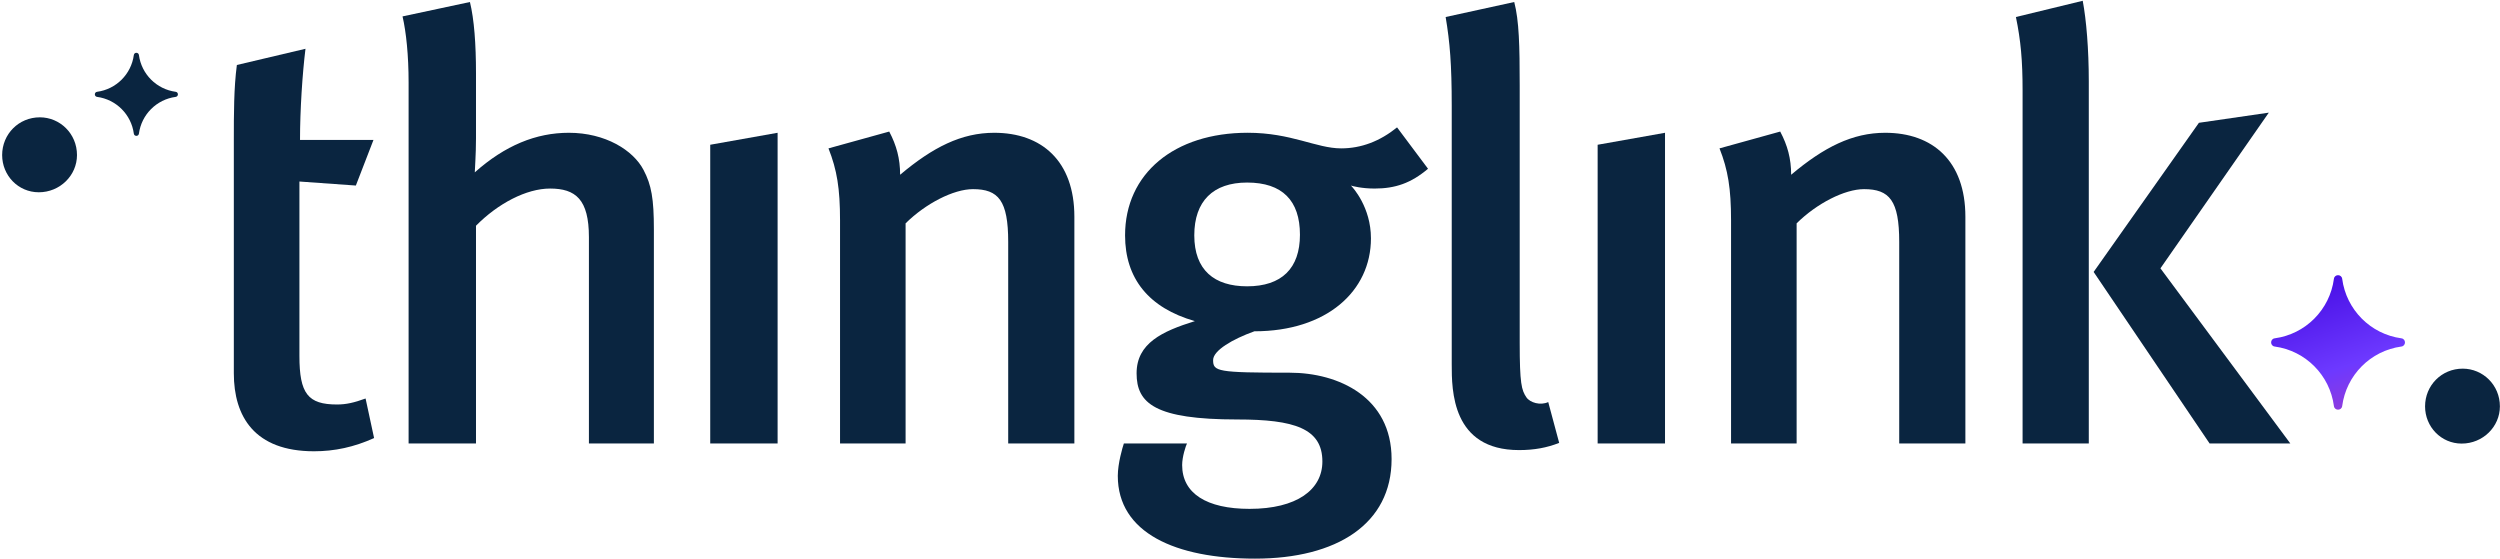
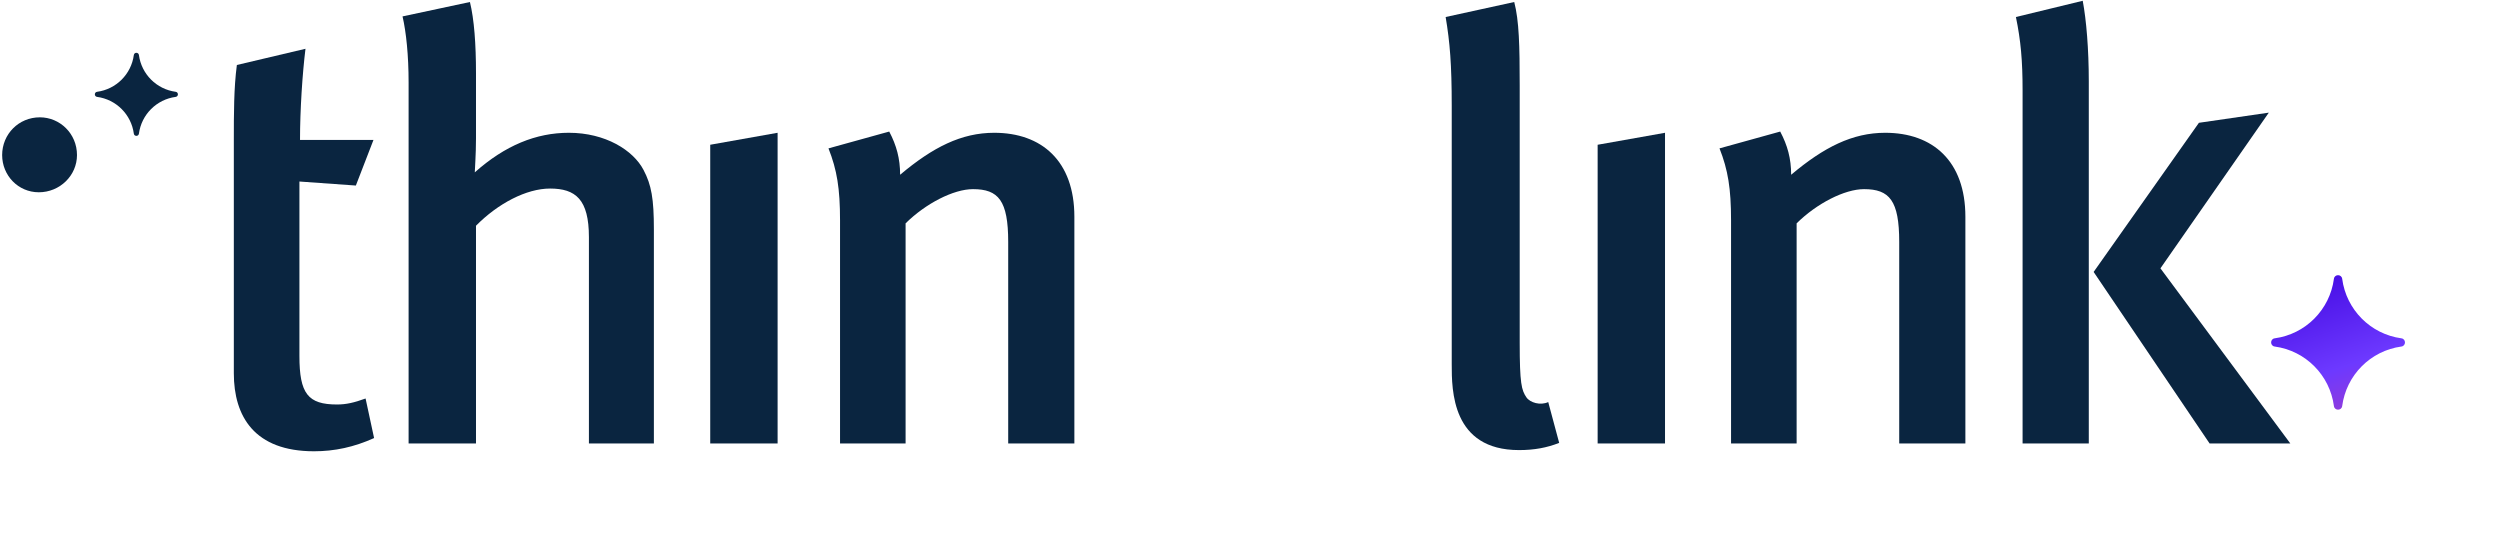
<svg xmlns="http://www.w3.org/2000/svg" width="143" height="32" viewBox="0 0 143 32" fill="none">
  <g clip-path="url(#clip0_2136_6442)">
    <path d="M7.655 3.148C7.678 2.978 7.923 2.978 7.946 3.148C8.093 4.243 8.954 5.104 10.049 5.251C10.218 5.273 10.218 5.519 10.049 5.542C8.954 5.689 8.093 6.55 7.946 7.644C7.923 7.814 7.678 7.814 7.655 7.644C7.508 6.55 6.647 5.689 5.553 5.542C5.383 5.519 5.383 5.273 5.553 5.251C6.647 5.104 7.508 4.243 7.655 3.148Z" fill="#0A2540" />
    <path d="M133.5 15.947C133.537 15.672 133.936 15.672 133.973 15.947C134.206 17.714 135.594 19.112 137.359 19.352C137.633 19.389 137.633 19.785 137.359 19.822C135.594 20.062 134.206 21.46 133.973 23.227C133.936 23.502 133.537 23.502 133.5 23.227C133.267 21.46 131.879 20.062 130.114 19.822C129.84 19.785 129.84 19.389 130.114 19.352C131.879 19.112 133.267 17.714 133.5 15.947Z" fill="url(#paint0_linear_2136_6442)" />
    <path fill-rule="evenodd" clip-rule="evenodd" d="M17.96 25.813C14.557 25.813 13.375 23.822 13.375 21.353V8.006C13.375 6.53 13.375 5.021 13.549 3.717L17.474 2.79C17.299 4.198 17.161 6.291 17.161 8.006H21.362L20.355 10.613L17.127 10.383V20.357C17.127 22.52 17.613 23.137 19.279 23.137C19.8 23.137 20.252 23.034 20.911 22.794L21.398 25.057C20.252 25.574 19.141 25.813 17.96 25.813Z" fill="#0A2540" />
    <path fill-rule="evenodd" clip-rule="evenodd" d="M33.686 25.367V13.565C33.686 11.403 32.923 10.785 31.463 10.785C30.109 10.785 28.478 11.642 27.227 12.912V25.367H23.372V4.713C23.372 3.168 23.233 1.83 23.025 0.938L26.88 0.115C27.123 1.11 27.227 2.517 27.227 4.198V7.903C27.227 8.864 27.158 9.688 27.158 9.859C28.894 8.315 30.665 7.595 32.54 7.595C34.624 7.595 36.221 8.59 36.811 9.722C37.263 10.58 37.402 11.369 37.402 13.118V25.367H33.686Z" fill="#0A2540" />
    <path fill-rule="evenodd" clip-rule="evenodd" d="M40.625 25.367V8.28L44.479 7.595V25.367H40.625Z" fill="#0A2540" />
    <path fill-rule="evenodd" clip-rule="evenodd" d="M57.669 25.367V13.838C57.669 11.472 57.113 10.819 55.654 10.819C54.544 10.819 52.946 11.642 51.8 12.775V25.367H48.05V12.604C48.05 10.785 47.877 9.722 47.389 8.487L50.864 7.525C51.279 8.315 51.487 9.069 51.487 9.996C53.363 8.417 54.995 7.595 56.871 7.595C59.58 7.595 61.454 9.206 61.454 12.398V25.367H57.669Z" fill="#0A2540" />
-     <path fill-rule="evenodd" clip-rule="evenodd" d="M71.334 10.442C69.39 10.442 68.313 11.506 68.313 13.461C68.313 15.451 69.459 16.377 71.334 16.377C73.314 16.377 74.357 15.349 74.357 13.428C74.357 11.472 73.349 10.442 71.334 10.442ZM78.627 10.785C77.897 10.785 77.377 10.648 77.273 10.614C77.377 10.716 78.418 11.848 78.418 13.633C78.418 16.652 75.883 18.95 71.751 18.95C70.501 19.398 69.39 20.049 69.39 20.597C69.39 21.25 69.633 21.318 73.765 21.318C76.579 21.318 79.599 22.726 79.599 26.259C79.599 29.966 76.474 31.954 71.786 31.954C67.236 31.954 63.938 30.479 63.938 27.22C63.938 26.5 64.215 25.573 64.285 25.367H67.895C67.827 25.504 67.619 26.122 67.619 26.603C67.619 28.215 69.008 29.107 71.473 29.107C74.182 29.107 75.64 28.009 75.64 26.398C75.64 24.51 74.044 23.994 70.778 23.994C66.055 23.994 65.013 23.068 65.013 21.353C65.013 19.637 66.472 18.95 68.347 18.368C65.708 17.613 64.354 15.931 64.354 13.461C64.354 9.928 67.168 7.594 71.368 7.594C73.87 7.594 75.293 8.487 76.716 8.487C77.864 8.487 78.939 8.075 79.912 7.286L81.683 9.653C80.711 10.476 79.808 10.785 78.627 10.785Z" fill="#0A2540" />
    <path fill-rule="evenodd" clip-rule="evenodd" d="M86.892 25.745C83.039 25.745 83.039 22.314 83.039 20.838V6.051C83.039 3.683 82.933 2.413 82.691 0.973L86.614 0.115C86.892 1.178 86.927 2.619 86.927 4.884V19.603C86.927 21.937 87.03 22.314 87.309 22.726C87.518 23.034 88.108 23.206 88.559 22.999L89.185 25.333C88.49 25.608 87.761 25.745 86.892 25.745Z" fill="#0A2540" />
    <path fill-rule="evenodd" clip-rule="evenodd" d="M91.385 25.367V8.28L95.239 7.595V25.367H91.385Z" fill="#0A2540" />
    <path fill-rule="evenodd" clip-rule="evenodd" d="M108.635 25.367V13.838C108.635 11.472 108.08 10.819 106.621 10.819C105.51 10.819 103.912 11.642 102.767 12.775V25.367H99.016V12.604C99.016 10.785 98.842 9.722 98.356 8.487L101.828 7.525C102.245 8.315 102.454 9.069 102.454 9.996C104.329 8.417 105.96 7.595 107.836 7.595C110.545 7.595 112.42 9.206 112.42 12.398V25.367H108.635Z" fill="#0A2540" />
    <path fill-rule="evenodd" clip-rule="evenodd" d="M126.389 25.367L119.756 15.555L125.778 7.024L129.776 6.443L123.577 15.349L131.007 25.367H126.389ZM115.692 25.367V5.158C115.692 3.477 115.588 2.311 115.31 0.973L119.132 0.045C119.339 1.144 119.479 2.825 119.479 4.643V25.367H115.692Z" fill="#0A2540" />
-     <path fill-rule="evenodd" clip-rule="evenodd" d="M140.809 25.373C139.629 25.373 138.714 24.41 138.714 23.245C138.714 22.047 139.658 21.087 140.868 21.087C142.019 21.087 142.994 22.02 142.994 23.245C142.994 24.41 142.019 25.373 140.809 25.373Z" fill="#0A2540" />
    <path fill-rule="evenodd" clip-rule="evenodd" d="M2.22 10.998C1.039 10.998 0.123 10.035 0.123 8.87C0.123 7.674 1.068 6.711 2.279 6.711C3.429 6.711 4.404 7.645 4.404 8.87C4.404 10.035 3.429 10.998 2.22 10.998Z" fill="#0A2540" />
  </g>
  <defs>
    <linearGradient id="paint0_linear_2136_6442" x1="133.736" y1="14.159" x2="140.151" y2="32.783" gradientUnits="userSpaceOnUse">
      <stop stop-color="#3E04DF" />
      <stop offset="0.333" stop-color="#6D39FF" />
      <stop offset="0.667" stop-color="#C93EA4" />
      <stop offset="1" stop-color="#E96262" />
    </linearGradient>
    <clipPath id="clip0_2136_6442">
      <rect width="143" height="31.909" fill="white" transform="translate(-0 0.045)" />
    </clipPath>
  </defs>
</svg>